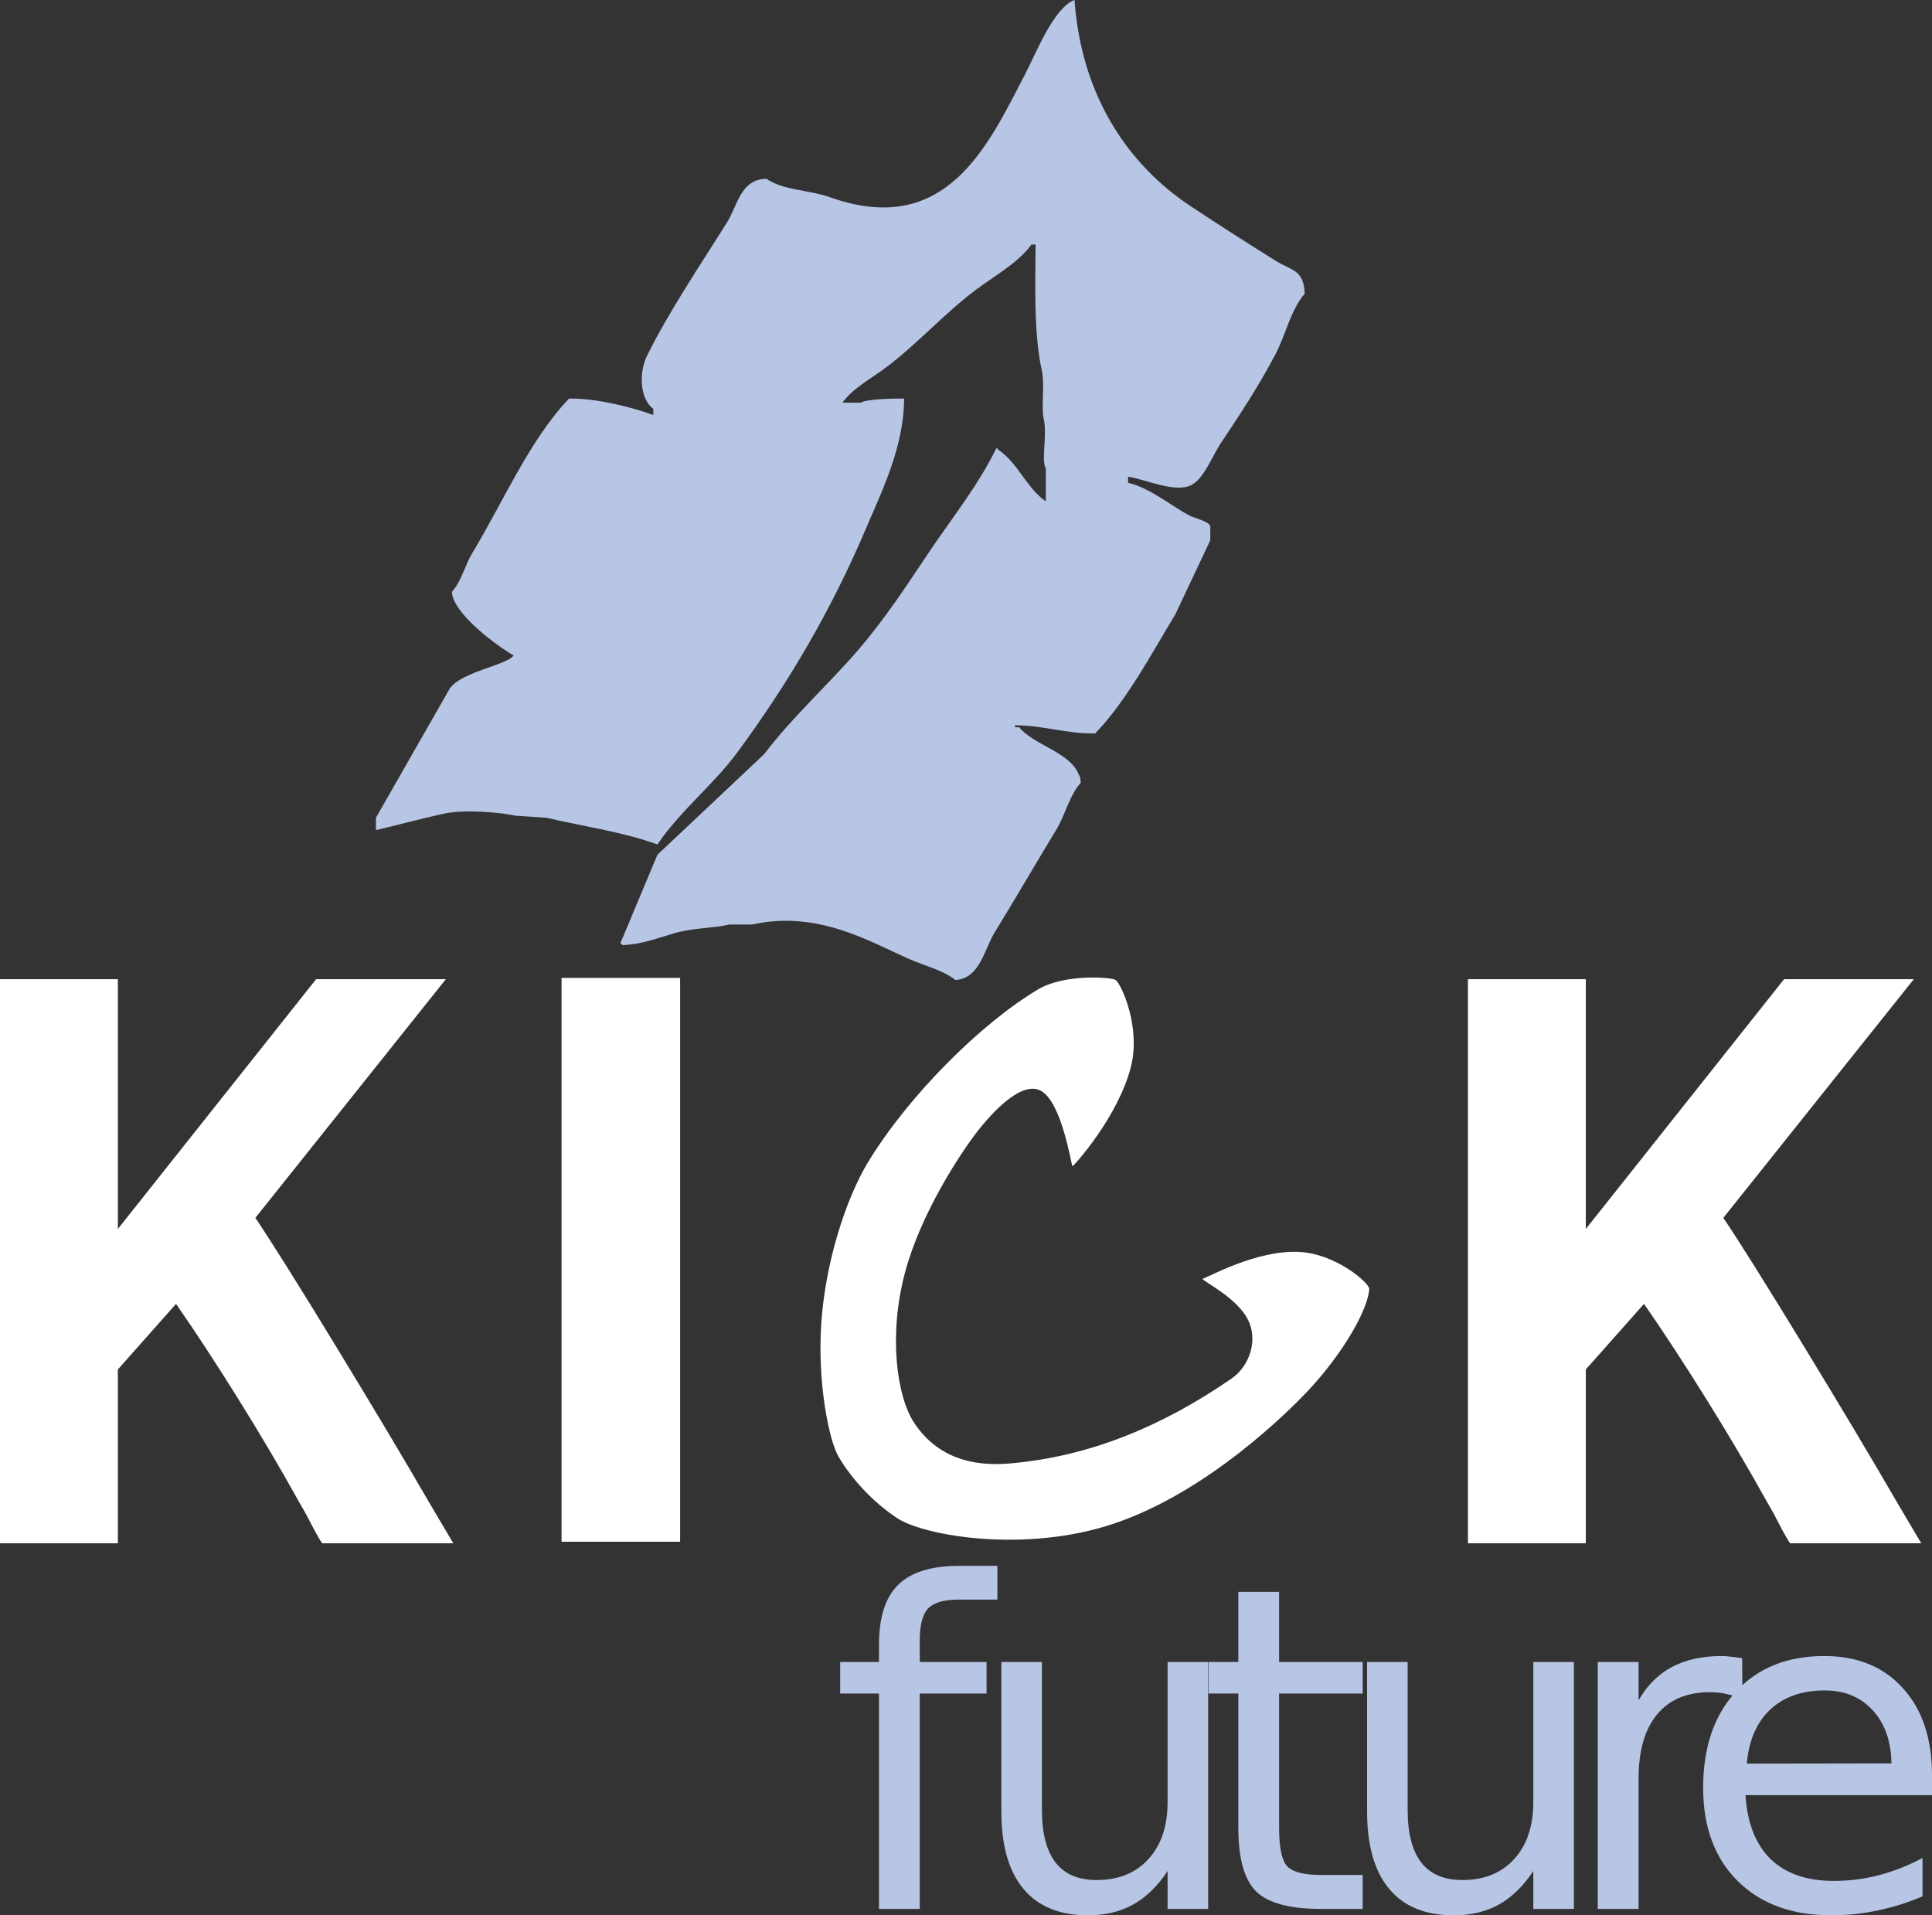
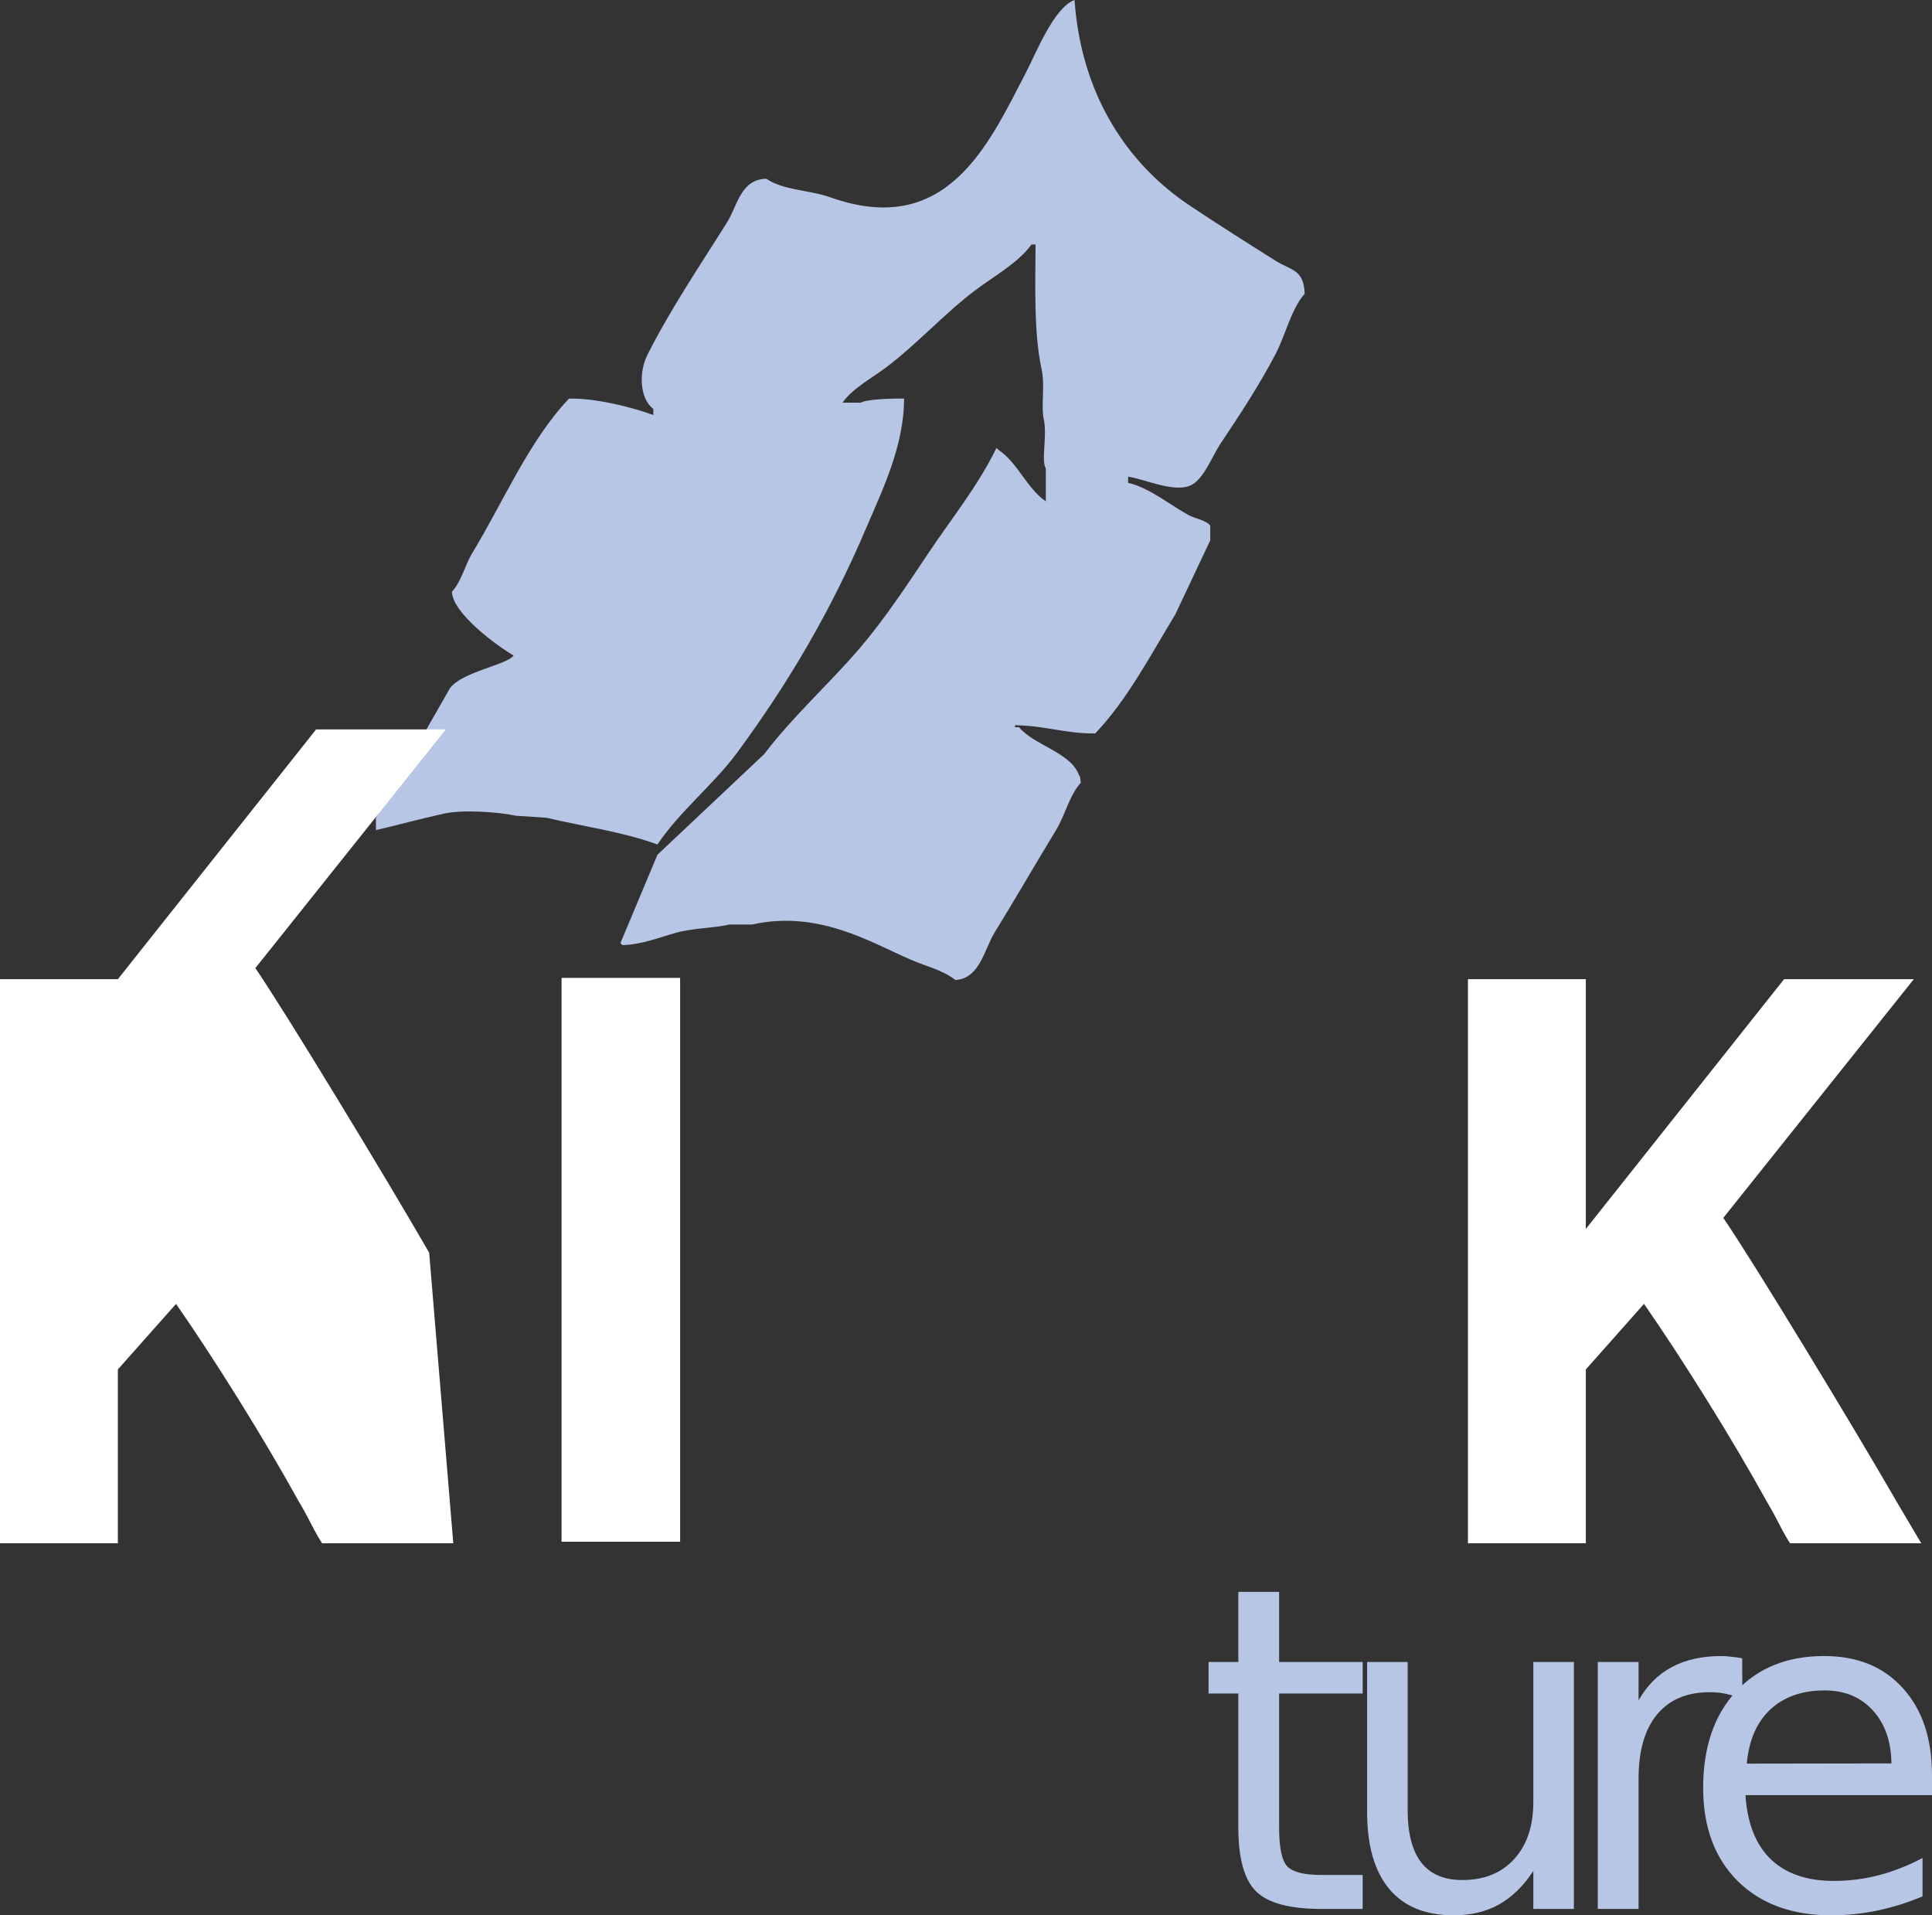
<svg xmlns="http://www.w3.org/2000/svg" width="415.05" height="411.46" viewBox="0 0 415.05 411.46">
  <rect x="0" y="0" width="415.05" height="411.46" fill="#333333" stroke="none" />
  <defs>
    <style>.cls-1 {        font-family: Ibrand-Regular, Ibrand;        font-size: 97px;      }      .cls-1, .cls-2 {        fill: #b8c6e6;      }      .cls-3 {        fill: #fff;      }      .cls-4 {        letter-spacing: -.02em;      }      .cls-5 {        letter-spacing: -.02em;      }      .cls-6 {        letter-spacing: -.02em;      }      .cls-7 {        letter-spacing: 0em;      }      .cls-8 {        letter-spacing: 0em;      }      .cls-2 {        fill-rule: evenodd;      }</style>
  </defs>
  <path class="cls-2" d="m242.35 102.4v1.32c4.69 1.09 9.15 4.91 13.24 7.06 1.18 0.62 3.84 1.09 4.41 2.21v3.09c-2.5 5.3-5 10.59-7.5 15.89-5.32 8.76-10.32 18.36-17.22 25.6-6.46 0.05-10.61-1.67-17.22-1.77v0.44h0.88c3.07 3.79 11.04 5.41 12.8 10.15 0.35 0.52 0.34 0.74 0.44 1.77-2.48 2.76-3.32 6.9-5.3 10.15-4.39 7.22-8.84 14.92-13.24 22.07-2.15 3.5-3.14 9.86-8.39 10.15-2.73-2.15-6.35-2.94-9.71-4.41-8.66-3.79-19.84-10.66-33.99-7.5h-4.86c-3.54 0.8-7.75 0.73-11.48 1.77-3.59 1-7.19 2.5-11.48 2.65l-0.44-0.44c2.65-6.33 5.3-12.65 7.95-18.98l22.95-21.63c6.08-8.03 13.76-14.89 20.31-22.51 5.56-6.47 10.21-13.58 15.01-20.75 4.86-7.27 10.56-14.28 14.57-22.51l0.44 0.44c4.16 2.78 6.05 8.25 10.15 11.04v-7.06c-1.05-1.74 0.35-7.01-0.44-10.59-0.61-2.75 0.29-7.3-0.44-10.59-1.78-8.04-1.34-19.04-1.32-26.93h-0.88c-2.81 3.91-8.05 6.81-11.92 9.71-6.76 5.06-12.67 11.71-19.42 16.77-2.99 2.24-7.13 4.46-9.27 7.5h3.97c1.03-0.71 6.27-0.93 9.27-0.88 0 10.19-4.71 19.75-7.95 27.37-7.78 18.33-16.84 33.62-27.81 48.56-5.11 6.96-12.45 12.72-17.22 19.86-7.35-2.7-15.94-3.88-23.84-5.74l-6.62-0.44c-3.54-0.78-11.21-1.37-15.45-0.44-5.06 1.1-9.95 2.47-14.57 3.53v-2.65c5.3-9.27 10.59-18.54 15.89-27.81 2.61-3.59 12.35-5.02 13.68-7.06-3.4-1.94-13.12-9.03-13.24-13.68 2.09-2.31 2.74-5.63 4.41-8.39 6.5-10.68 12.23-24.22 20.75-33.11 5.64-0.12 13.47 1.81 18.1 3.53v-1.32c-2.96-2.21-3.11-7.89-1.32-11.48 4.86-9.75 11.47-19.49 17.22-28.69 2.17-3.48 2.86-9.16 8.39-9.27 3.57 2.49 9.33 2.42 13.68 3.97 25.04 8.93 34-11.25 41.93-26.48 2.28-4.37 6.16-14.29 10.59-15.89 1.44 20.51 11.43 35.26 24.72 44.14 6.11 4.08 12.43 8.08 18.54 11.92 3.24 2.04 6.02 1.77 6.18 7.06-2.91 3.28-4.11 8.82-6.18 12.8-3.51 6.75-7.81 13.27-11.92 19.42-1.71 2.57-3.48 7.38-6.18 8.83-3.48 1.87-10.04-1.25-13.68-1.77z" />
-   <path class="cls-3" d="m239.68 210.54c1.21 0.87 5.44 10.1 3.28 18.61-2.74 10.8-12.25 21.31-12.57 21.4-0.33-0.72-2.32-13.8-6.78-16.22s-11.38 5.83-13.63 8.72c-3.52 4.52-12.1 17.43-15.54 30.26-3.59 13.39-1.87 26.73 2.06 32.53 4.95 7.3 12.38 9.22 20.21 8.57 17.61-1.45 33.41-8.28 47.86-18.25 3.93-2.71 5.77-8.34 3.47-12.77s-8.77-7.68-9.74-8.64c1.41-0.44 11.59-6.19 20.64-5.81 8.11 0.35 15.25 6.74 15.21 7.94-0.17 4.2-5.43 13.71-13.3 22.05-4.04 4.28-21.32 21.54-41.44 28.35-19.07 6.46-40.97 2.7-46.76-1.19-4.95-3.32-9.52-8.07-12.53-13.19-1.97-3.35-4.57-15.72-3.68-28.69 0.89-13.06 5.28-26.73 10.09-34.62 8.63-14.18 24.18-29.74 36.53-37.07 5.63-3.34 15.76-2.61 16.62-1.98z" />
-   <path class="cls-3" d="m97.38 331.54h-28.18c-0.58-0.85-1.35-2.2-2.31-4.06-0.27-0.53-0.61-1.19-1.04-1.99s-0.98-1.78-1.67-2.95c-3.98-7.17-8.32-14.52-13.02-22.05-4.7-7.54-9.14-14.33-13.34-20.38l-12.5 14.09v37.34h-25.32v-121.18h25.32v53.66l42.59-53.66h27.87l-40.92 51.27c3.5 5.2 9.29 14.42 17.36 27.67 8.07 13.24 14.73 24.4 19.98 33.48z" />
+   <path class="cls-3" d="m97.38 331.54h-28.18c-0.58-0.85-1.35-2.2-2.31-4.06-0.27-0.53-0.61-1.19-1.04-1.99s-0.98-1.78-1.67-2.95c-3.98-7.17-8.32-14.52-13.02-22.05-4.7-7.54-9.14-14.33-13.34-20.38l-12.5 14.09v37.34h-25.32v-121.18h25.32l42.59-53.66h27.87l-40.92 51.27c3.5 5.2 9.29 14.42 17.36 27.67 8.07 13.24 14.73 24.4 19.98 33.48z" />
  <path class="cls-3" d="m412.74 331.54h-28.18c-0.58-0.85-1.35-2.2-2.31-4.06-0.27-0.53-0.61-1.19-1.04-1.99s-0.98-1.78-1.67-2.95c-3.98-7.17-8.32-14.52-13.02-22.05-4.7-7.54-9.14-14.33-13.34-20.38l-12.5 14.09v37.34h-25.32v-121.18h25.32v53.66l42.59-53.66h27.87l-40.92 51.27c3.5 5.2 9.29 14.42 17.36 27.67 8.07 13.24 14.73 24.4 19.98 33.48z" />
  <path class="cls-3" d="m146.11 210.08v121.13h-25.47v-121.13z" />
  <g class="cls-1" transform="translate(178.27 410.09)" fill="#b8c6e6" aria-label="future">
-     <path d="m35.996-73.697v7.247h-8.336q-4.689 0-6.536 1.895-1.8 1.895-1.8 6.82v4.689h14.351v6.773h-14.351v46.274h-8.762v-46.274h-8.336v-6.773h8.336v-3.694q0-8.857 4.121-12.883 4.121-4.073 13.072-4.073z" />
-     <path d="m36.851-20.935v-32.112h8.715v31.781q0 7.531 2.937 11.32 2.937 3.742 8.81 3.742 7.057 0 11.13-4.5 4.121-4.5 4.121-12.267v-30.076h8.715v53.047h-8.715v-8.146q-3.173 4.831-7.389 7.199-4.168 2.321-9.71 2.321-9.141 0-13.877-5.684-4.736-5.684-4.736-16.625z" />
    <path d="m96.521-68.108v15.062h17.951v6.773h-17.951v28.797q0 6.489 1.752 8.336 1.8 1.847 7.247 1.847h8.952v7.294h-8.952q-10.088 0-13.925-3.742-3.836-3.789-3.836-13.735v-28.797h-6.394v-6.773h6.394v-15.062z" />
    <path d="m115.42-20.935v-32.112h8.715v31.781q0 7.531 2.937 11.32 2.937 3.742 8.81 3.742 7.057 0 11.13-4.5 4.121-4.5 4.121-12.267v-30.076h8.715v53.047h-8.715v-8.146q-3.173 4.831-7.389 7.199-4.168 2.321-9.71 2.321-9.141 0-13.877-5.684-4.736-5.684-4.736-16.625z" />
    <path d="m196.05-44.9q-1.468-0.853-3.221-1.231-1.705-0.426-3.789-0.426-7.389 0-11.367 4.831-3.931 4.784-3.931 13.783v27.944h-8.762v-53.047h8.762v8.241q2.747-4.831 7.152-7.152 4.405-2.368 10.704-2.368 0.9 0 1.989 0.142 1.089 0.095 2.416 0.332z" />
    <path d="m236.78-28.702v4.263h-40.069q0.568 8.999 5.399 13.735 4.878 4.689 13.546 4.689 5.021 0 9.71-1.231 4.736-1.231 9.378-3.694v8.241q-4.689 1.989-9.615 3.031-4.926 1.042-9.994 1.042-12.693 0-20.129-7.389-7.389-7.389-7.389-19.987 0-13.025 7.01-20.65 7.057-7.673 18.993-7.673 10.704 0 16.909 6.915 6.252 6.868 6.252 18.708zm-8.715-2.558q-0.095-7.152-4.026-11.415-3.884-4.263-10.325-4.263-7.294 0-11.699 4.121-4.357 4.121-5.021 11.604z" />
  </g>
</svg>